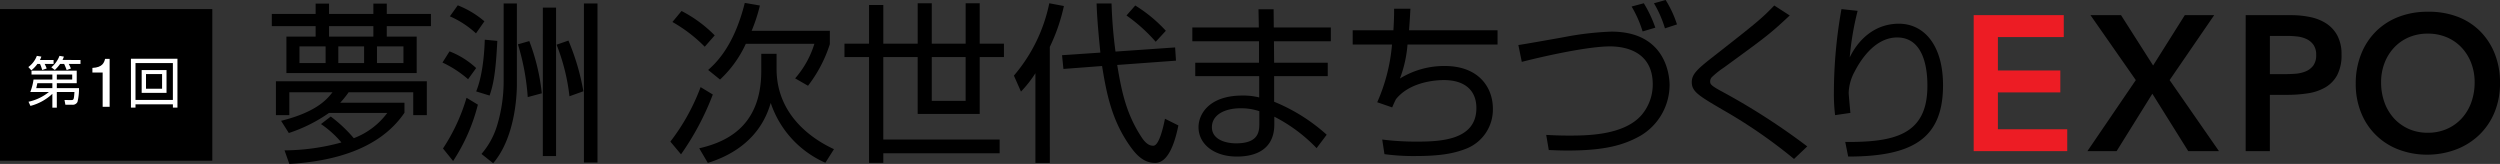
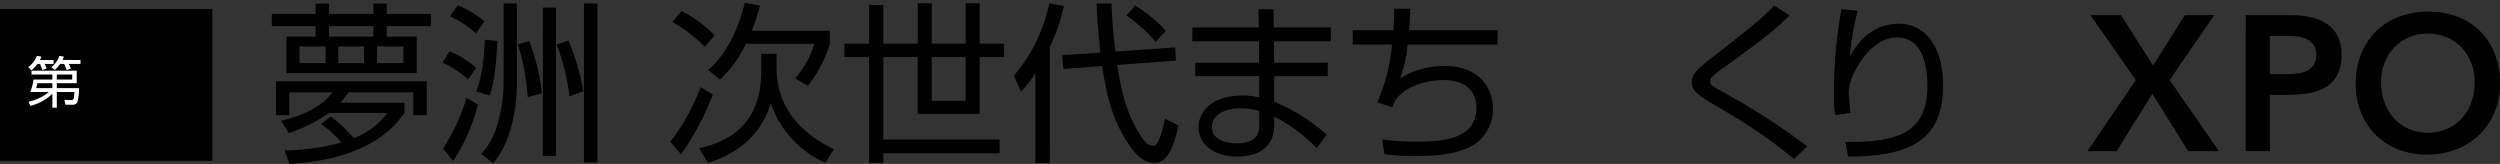
<svg xmlns="http://www.w3.org/2000/svg" width="494.57" height="32.433" viewBox="0 0 494.57 32.433">
  <rect x="0" y="0" width="494.57" height="32.433" fill="#333333" stroke="none" />
  <defs>
    <style>.a{fill:#ed1c24;}.b{fill:#fff;}</style>
  </defs>
  <title>logo_pc</title>
  <path d="M62.44,2.754V.714h2.652v2.04h8.771V.714h2.652v2.04h8.737V5.167H76.515V7.241h5.916v7.208H56.661V7.241H62.44V5.167H53.771V2.754Zm2.993,20.3a27.6,27.6,0,0,1,4.555,4.283,14.7,14.7,0,0,0,6.629-5H65.092a30.215,30.215,0,0,1-7.955,3.977L55.607,23.9c7.14-1.767,9.179-4.385,10.165-5.643H57.239v4.521H54.587v-6.7h29.85v6.7H81.751V18.256H68.968A20.226,20.226,0,0,1,67.3,20.33H80.017V22.3c-4.93,7.275-14.177,9.621-22.778,10.131l-.952-2.686A43.218,43.218,0,0,0,67.54,28.184,19.518,19.518,0,0,0,63.5,24.545ZM64.413,9.179H59.245v3.3h5.168Zm9.45-4.012H65.092V7.241h8.771ZM72.028,9.179h-5.1v3.3h5.1Zm7.785,0H74.577v3.3h5.236Z" />
  <path d="M92.6,15.672a21.622,21.622,0,0,0-5.065-3.3l1.394-2.21a16.424,16.424,0,0,1,5.269,3.3Zm-4.963,13.7a37.262,37.262,0,0,0,4.657-10.029l2.244,1.36a36.54,36.54,0,0,1-4.9,11.151ZM94.163,6.6A18.591,18.591,0,0,0,89,3.229L90.56,1.054a18.436,18.436,0,0,1,5.269,3.162ZM94.2,18.086c1.5-3.637,1.666-9.077,1.7-10.233l2.482.238c-.306,6.12-.747,8.567-1.529,10.811ZM102.254.68V16.692c0,.816,0,10.1-4.692,15.6l-2.311-1.836a15.387,15.387,0,0,0,3.094-5.644,30.183,30.183,0,0,0,1.291-8.7V.68ZM104.4,19.208a46.138,46.138,0,0,0-1.938-10.437l2.244-.646a41.061,41.061,0,0,1,2.482,10.335ZM110.005,1.5V30.869h-2.617V1.5Zm2.652,17.542a39.719,39.719,0,0,0-2.55-10.2l2.346-.816a46.188,46.188,0,0,1,2.958,10.03ZM118.2.68V32.16h-2.685V.68Z" />
  <path d="M132.617,28.014A41.107,41.107,0,0,0,138.6,17.236l2.414,1.462a53.326,53.326,0,0,1-6.29,11.831Zm2.21-25.838A25.577,25.577,0,0,1,141.389,7l-1.972,2.244a29.074,29.074,0,0,0-6.392-4.895Zm18.8,8.465v2.992c0,8.669,6.357,13.564,11.355,15.876l-1.7,2.686a19.766,19.766,0,0,1-10.81-11.832c-.68,2.211-2.754,8.84-12.444,11.866l-1.7-2.89c4.759-1.122,12.273-3.876,12.273-15.3v-3.4Zm-13.53,3.2c1.393-1.258,5.065-4.521,7.241-13.258l2.992.51a33.3,33.3,0,0,1-1.632,5h15.468V8.737a26.908,26.908,0,0,1-4.317,8.228L157.3,15.5a18.689,18.689,0,0,0,3.807-6.833H147.542a22.4,22.4,0,0,1-5.1,7.071Z" />
  <path d="M193.814.646V8.635h4.794v2.652h-4.794V22.539H181.542V11.287h-6.8V27.605h23.015v2.72H174.743v1.9h-2.822V11.287H167.06V8.635h4.861V.986h2.822V8.635h6.8V.646h2.788V8.635h6.7V.646ZM184.33,11.287v8.669h6.7V11.287Z" />
  <path d="M207.688,32.229h-2.855V14.482a22.984,22.984,0,0,1-2.855,3.638l-1.4-3.161a31.772,31.772,0,0,0,7-14.313l2.89.544a36.138,36.138,0,0,1-2.789,8.091ZM232.472,9.383l.17,2.618-11.626.85c.883,5.372,1.8,9.688,4.827,14.312.986,1.5,1.767,1.666,2.311,1.666,1.157,0,1.972-3.672,2.312-5.337l2.652,1.325c-.612,2.992-1.87,7.412-4.59,7.412-2.345,0-3.841-1.667-5.167-3.6-3.4-4.93-4.454-10.029-5.338-15.57l-7.648.578-.272-2.72,7.581-.51c-.579-5.745-.68-7.887-.748-9.723h2.958a92.605,92.605,0,0,0,.781,9.519Zm-3.841-1.122a32.531,32.531,0,0,0-5.78-5.2l1.734-1.972a28.463,28.463,0,0,1,6.051,5Z" />
  <path d="M249.032,5.439l-.068-3.6h2.992l.034,3.6h11.286v2.72H252.023l.035,4.249h10.607v2.653H252.058v5.065a35.576,35.576,0,0,1,10.4,6.527l-2,2.652a31.289,31.289,0,0,0-8.363-6.221v1.529c0,6.052-5.508,6.358-7.411,6.358-4.488,0-7.582-2.448-7.582-5.814,0-2.651,2.176-6.255,8.67-6.255a13.1,13.1,0,0,1,3.331.373V15.061H236.453V12.408h12.613V8.159H235.875V5.439Zm.1,16.557a11.4,11.4,0,0,0-3.706-.578c-3.127,0-5.677,1.292-5.677,3.739,0,2.482,2.754,3.2,4.793,3.2,4.488,0,4.59-2.38,4.59-3.944Z" />
  <path d="M279.021,1.734c-.068,1.156-.1,1.972-.272,4.249h17.508V8.805H278.443a23.987,23.987,0,0,1-1.5,6.732,16.656,16.656,0,0,1,8.873-2.482c6.663,0,9.519,4.181,9.519,8.465a8.315,8.315,0,0,1-5.1,7.819c-2.584,1.054-5.406,1.53-10.3,1.53a42.631,42.631,0,0,1-6.051-.374l-.442-2.89a53.879,53.879,0,0,0,6.9.409c4.691,0,11.728-.307,11.728-6.63,0-3.638-2.447-5.542-6.425-5.542-.85,0-6.493.068-9.485,3.774-.306.613-.442.918-.748,1.632l-2.958-1.019a35.341,35.341,0,0,0,2.924-11.424H267.6V5.983h8.057c.136-2.311.136-3.195.136-4.249Z" />
-   <path d="M305.882,26.688c1.258.068,2.584.135,4.589.135,3.706,0,10.879-.1,14.313-4.113a9.314,9.314,0,0,0,2.176-6.018c0-6.255-5.032-7.513-8.465-7.513-4.352,0-12.919,1.9-17.441,3.059l-.68-3.331c.816-.1,7.548-1.292,9.043-1.564a60.3,60.3,0,0,1,9.35-1.088c10.572,0,11.524,8.329,11.524,10.607a11.718,11.718,0,0,1-5.711,9.961c-3.332,1.9-7.14,2.958-14.482,2.958-1.6,0-2.653-.068-3.706-.1ZM324.954,6.221a22.52,22.52,0,0,0-2.176-4.929l2.414-.646a24.365,24.365,0,0,1,2.278,4.828Zm4.42-.612A22.1,22.1,0,0,0,327.2.646L329.509,0a21.142,21.142,0,0,1,2.244,4.828Z" />
  <path d="M354.907,31.447a99.9,99.9,0,0,0-14.04-9.689c-4.827-2.822-6.187-3.638-6.187-5.508,0-1.5.986-2.481,3.841-4.725,8.941-7,9.927-7.785,12.477-10.437l3.06,1.972c-3.978,3.739-4.9,4.385-13.021,10.3a17.264,17.264,0,0,0-2.278,1.8,1.231,1.231,0,0,0-.442.885c0,.578,0,.815,2.482,2.141a131.807,131.807,0,0,1,16.726,10.777Z" />
  <path d="M367.49,2.142a57.176,57.176,0,0,0-1.564,9.213c1.938-3.978,5.338-6.664,9.723-6.664,4.963,0,8.737,4.216,8.737,12.171,0,10.471-5.915,14.109-18.766,14.109l-.578-2.89c9.655.068,16.25-1.36,16.25-11.049,0-1.666,0-9.621-5.983-9.621-4.76,0-7.649,5.27-8.4,6.732a9.377,9.377,0,0,0-1.19,4.215c0,.374.306,3.57.34,3.978l-3.026.441a34.7,34.7,0,0,1-.238-4.521,94.05,94.05,0,0,1,1.5-16.454Z" />
-   <path class="a" d="M390.451,3h17.821V7.333H395.239v6.611h12.35v4.332h-12.35v7.3h13.718V29.9H390.451Z" />
  <path d="M422.522,15.844,413.555,3H419.6l6.345,9.956L432.213,3h5.813L429.21,15.844l9.767,14.06H432.9l-7.105-11.361L418.723,29.9h-5.777Z" />
  <path d="M444.258,3H453.3a18.144,18.144,0,0,1,3.743.38,9.254,9.254,0,0,1,3.173,1.273A6.545,6.545,0,0,1,462.4,7.047a7.756,7.756,0,0,1,.818,3.744,8.374,8.374,0,0,1-.874,4.1,6.255,6.255,0,0,1-2.357,2.412,9.855,9.855,0,0,1-3.439,1.16,26.552,26.552,0,0,1-4.085.3h-3.42V29.9h-4.788Zm7.677,11.666c.683,0,1.392-.024,2.127-.076a6.532,6.532,0,0,0,2.034-.455,3.608,3.608,0,0,0,1.519-1.141,3.4,3.4,0,0,0,.589-2.128,3.353,3.353,0,0,0-.532-1.995,3.533,3.533,0,0,0-1.367-1.14,5.782,5.782,0,0,0-1.863-.513,17.9,17.9,0,0,0-1.976-.114h-3.42v7.562Z" />
  <path d="M466.032,16.566A15.6,15.6,0,0,1,467.1,10.7a13.181,13.181,0,0,1,2.945-4.5,12.926,12.926,0,0,1,4.484-2.869,15.731,15.731,0,0,1,5.719-1.007,16.011,16.011,0,0,1,5.776.931,12.631,12.631,0,0,1,4.522,2.831,13.072,13.072,0,0,1,2.964,4.484,15.449,15.449,0,0,1,1.064,5.852,14.935,14.935,0,0,1-1.064,5.738,13.143,13.143,0,0,1-2.964,4.446,13.54,13.54,0,0,1-4.522,2.908,16.045,16.045,0,0,1-5.776,1.082,15.731,15.731,0,0,1-5.719-1.007,12.823,12.823,0,0,1-7.429-7.276A14.943,14.943,0,0,1,466.032,16.566Zm5.016-.3a11.575,11.575,0,0,0,.665,3.99,9.345,9.345,0,0,0,1.881,3.154A8.735,8.735,0,0,0,476.5,25.5a9.1,9.1,0,0,0,3.781.76,9.234,9.234,0,0,0,3.8-.76,8.691,8.691,0,0,0,2.926-2.09,9.377,9.377,0,0,0,1.881-3.154,11.575,11.575,0,0,0,.665-3.99,10.5,10.5,0,0,0-.665-3.762,9.346,9.346,0,0,0-1.881-3.059,8.607,8.607,0,0,0-2.926-2.052,9.478,9.478,0,0,0-3.8-.741,9.341,9.341,0,0,0-3.781.741,8.648,8.648,0,0,0-2.907,2.052,9.312,9.312,0,0,0-1.881,3.059A10.5,10.5,0,0,0,471.048,16.262Z" />
  <rect y="1.797" width="42" height="30" />
  <path class="b" d="M10.6,11.865v.781H8.831a7.237,7.237,0,0,1,.407.9l-.891.3a8.2,8.2,0,0,0-.429-1.2H7.4a6.388,6.388,0,0,1-1.2,1.266l-.594-.648a4.876,4.876,0,0,0,1.683-2.212l.891.143a3.433,3.433,0,0,1-.275.67Zm-.243,6.7a9.994,9.994,0,0,1-4.334,2.387l-.385-.825A9.656,9.656,0,0,0,9.679,18.2H5.993a10.678,10.678,0,0,0,.638-2.465H10.36v-.99H6.235v-.759h8.944v2.476H11.241v.968H15.63a10.808,10.808,0,0,1-.3,2.728,1.023,1.023,0,0,1-1.045.562H12.935l-.176-.936,1.309.011c.539,0,.55-.1.66-1.595H11.241V21.3H10.36Zm0-2.1H7.39c-.033.142-.2.9-.22.968h3.19Zm5.567-4.6v.781H13.6a8.9,8.9,0,0,1,.429.9l-.836.319c-.033-.1-.286-.77-.506-1.222H11.89a7.241,7.241,0,0,1-1.045,1.2l-.694-.528a5.414,5.414,0,0,0,1.618-2.266l.869.154a3.984,3.984,0,0,1-.275.659Zm-4.686,3.873h3.047v-.99H11.241Z" />
-   <path class="b" d="M20.308,21.131V14.344H18.28v-.91c2.041-.09,2.327-1.092,2.509-1.794h.9v9.491Z" />
-   <path class="b" d="M26.805,21.283h-.9v-9.67h9.2v9.67h-.9v-.648H26.805Zm0-1.508H34.2v-7.3H26.805Zm6.139-5.918v4.51H28.026v-4.51Zm-4.06.8v2.9h3.179v-2.9Z" />
</svg>